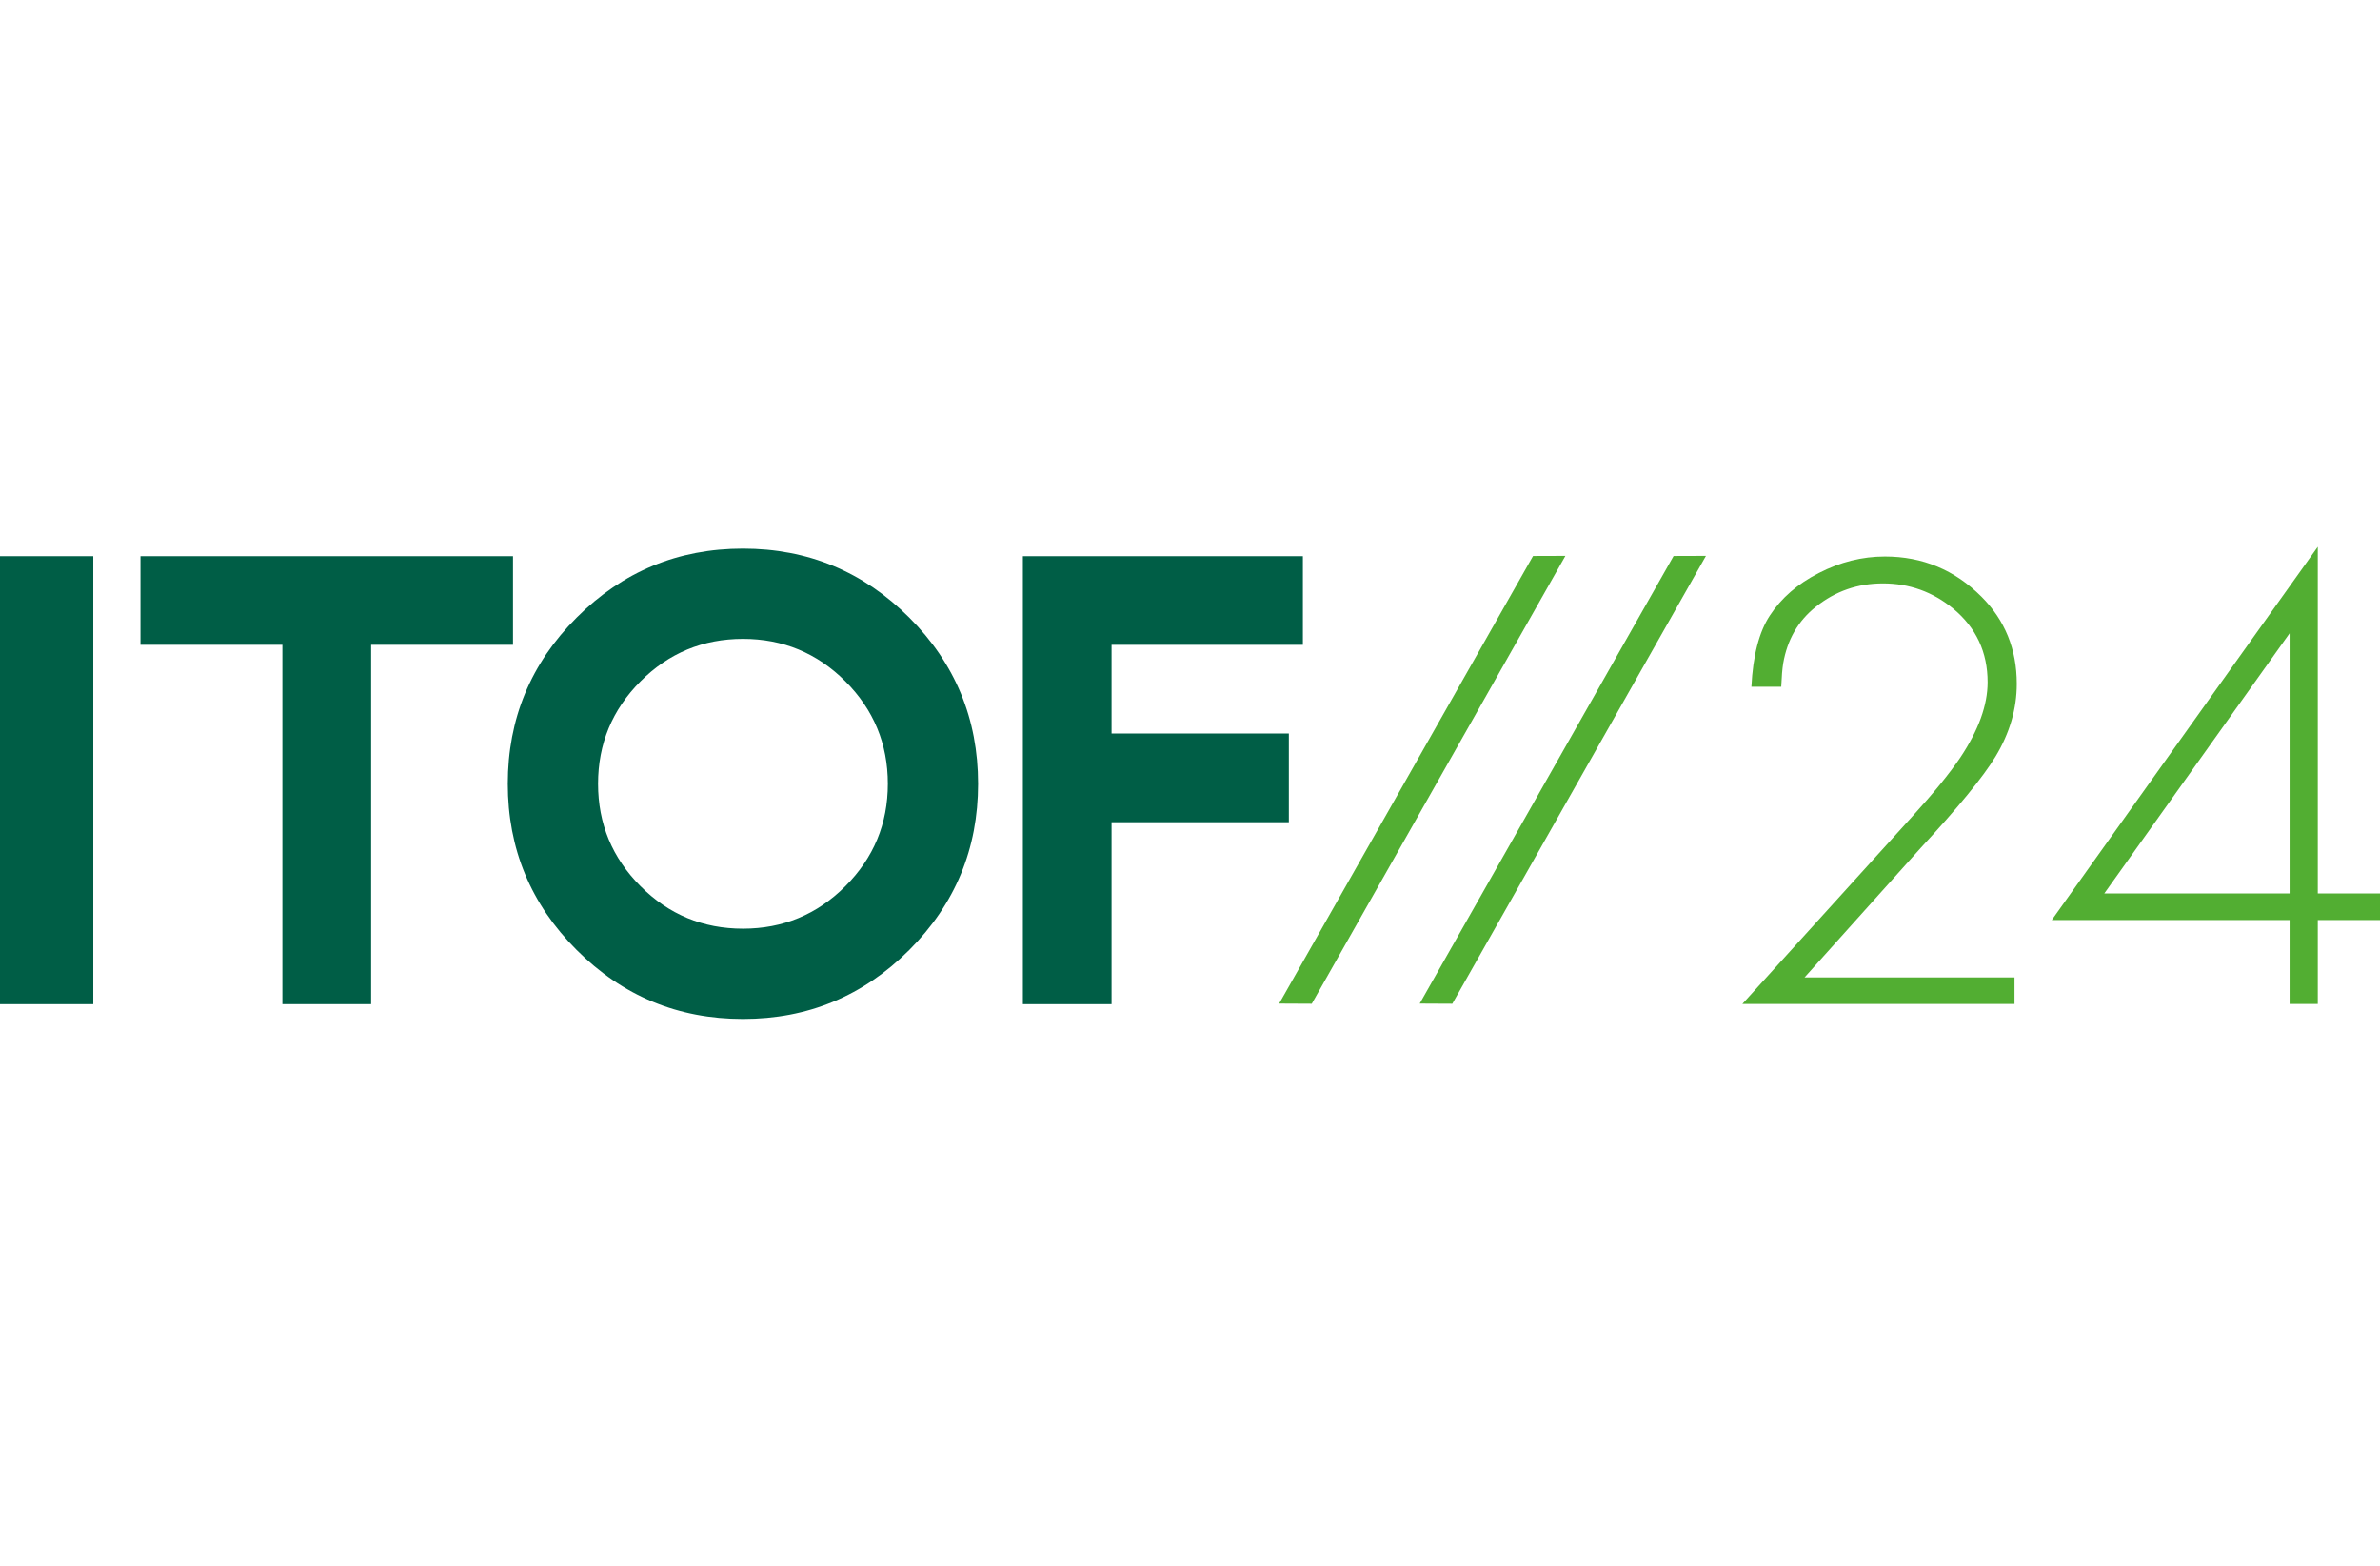
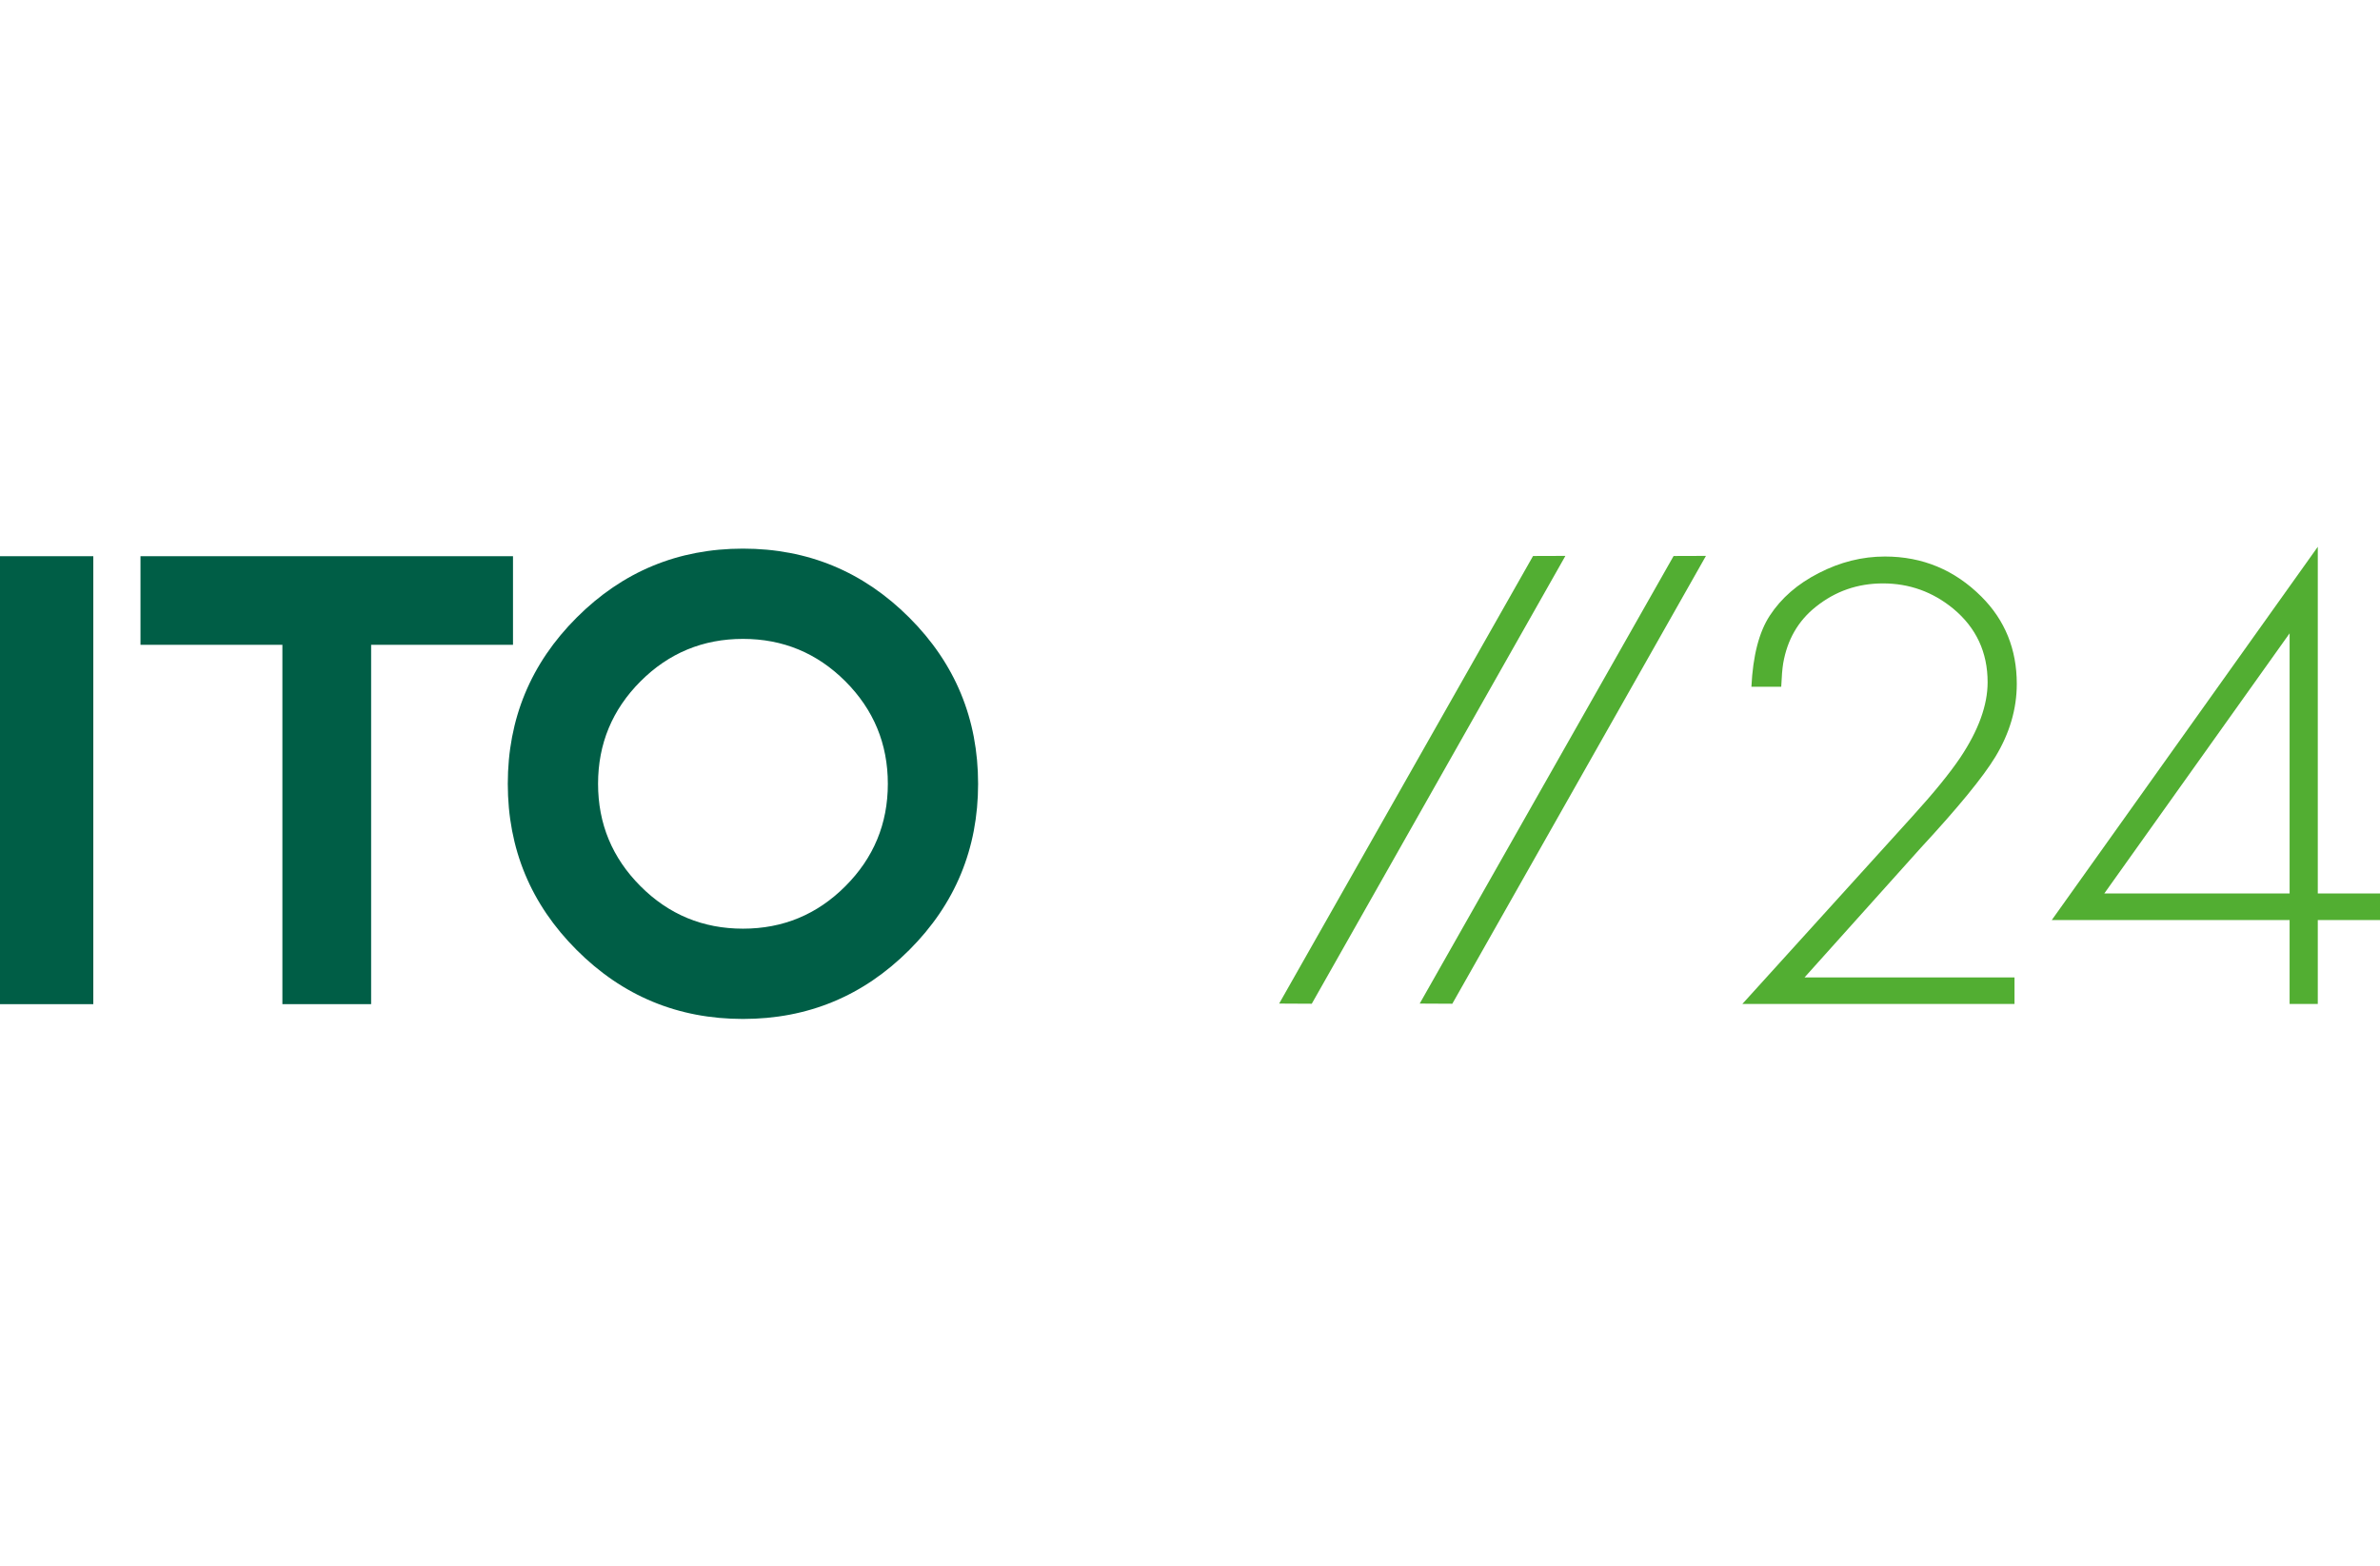
<svg xmlns="http://www.w3.org/2000/svg" height="250" id="a" preserveAspectRatio="xMidYMid meet" viewBox="0 0 509.231 101.026" width="380">
  <defs>
    <style>.b{fill:#52ae32;}.b,.c{stroke-width:0px;}.c{fill:#005e46;}</style>
  </defs>
  <path class="c" d="M19.963,97.861H0V2.014h19.963v95.846Z" />
  <path class="c" d="M109.762,20.976h-30.355v76.885h-18.986V20.976h-30.362V2.014h79.703v18.961Z" />
-   <path class="c" d="M278.769,20.976h-40.935v18.975h37.93v18.979h-37.93v38.931h-18.973V2.014h59.908v18.961Z" />
  <path class="b" d="M386.108,92.136h44.922v5.685h-58.235l36.259-40.002c4.668-5.13,8.133-9.382,10.4-12.756,3.881-5.824,5.823-11.185,5.823-16.085,0-6.423-2.451-11.669-7.349-15.737-4.39-3.605-9.406-5.407-15.044-5.407-5.408,0-10.19,1.663-14.351,4.992-3.79,3.005-6.124,7.048-7.002,12.132-.184,1.156-.325,2.819-.415,4.992h-6.379c.322-6.656,1.641-11.739,3.951-15.252,2.451-3.744,5.94-6.771,10.47-9.082,4.574-2.357,9.289-3.535,14.141-3.535,8.043,0,14.93,2.866,20.662,8.596,5.036,5.038,7.555,11.255,7.555,18.65,0,5.362-1.524,10.561-4.574,15.598-2.635,4.345-7.973,10.861-16.015,19.55l-24.818,27.662Z" />
  <path class="b" d="M495.921,74.181h13.31v5.685h-13.31v17.956h-6.031v-17.956h-50.888L495.921,0v74.181ZM489.891,74.181V18.511l-39.655,55.67h39.655Z" />
  <path class="c" d="M209.277,50.712c0,13.893-4.906,25.746-14.739,35.569-9.839,9.833-21.675,14.745-35.568,14.745s-25.749-4.912-35.575-14.745c-9.833-9.823-14.746-21.675-14.746-35.569s4.913-25.755,14.746-35.578C133.221,5.307,145.069.392,158.969.392s25.729,4.916,35.568,14.742c9.834,9.823,14.739,21.686,14.739,35.578ZM189.964,50.712c0-8.553-3.032-15.863-9.086-21.928-6.056-6.051-13.358-9.079-21.908-9.079s-15.873,3.028-21.921,9.079c-6.055,6.066-9.086,13.375-9.086,21.928s3.031,15.849,9.086,21.911c6.048,6.062,13.365,9.086,21.921,9.086s15.853-3.024,21.908-9.086c6.054-6.062,9.086-13.361,9.086-21.911Z" />
  <path class="b" d="M334.937,1.946l-54.269,95.825-6.977-.035L328.016,1.969l6.92-.023Z" />
  <path class="b" d="M365.01,1.946l-54.269,95.825-6.977-.035L358.089,1.969l6.92-.023Z" />
</svg>